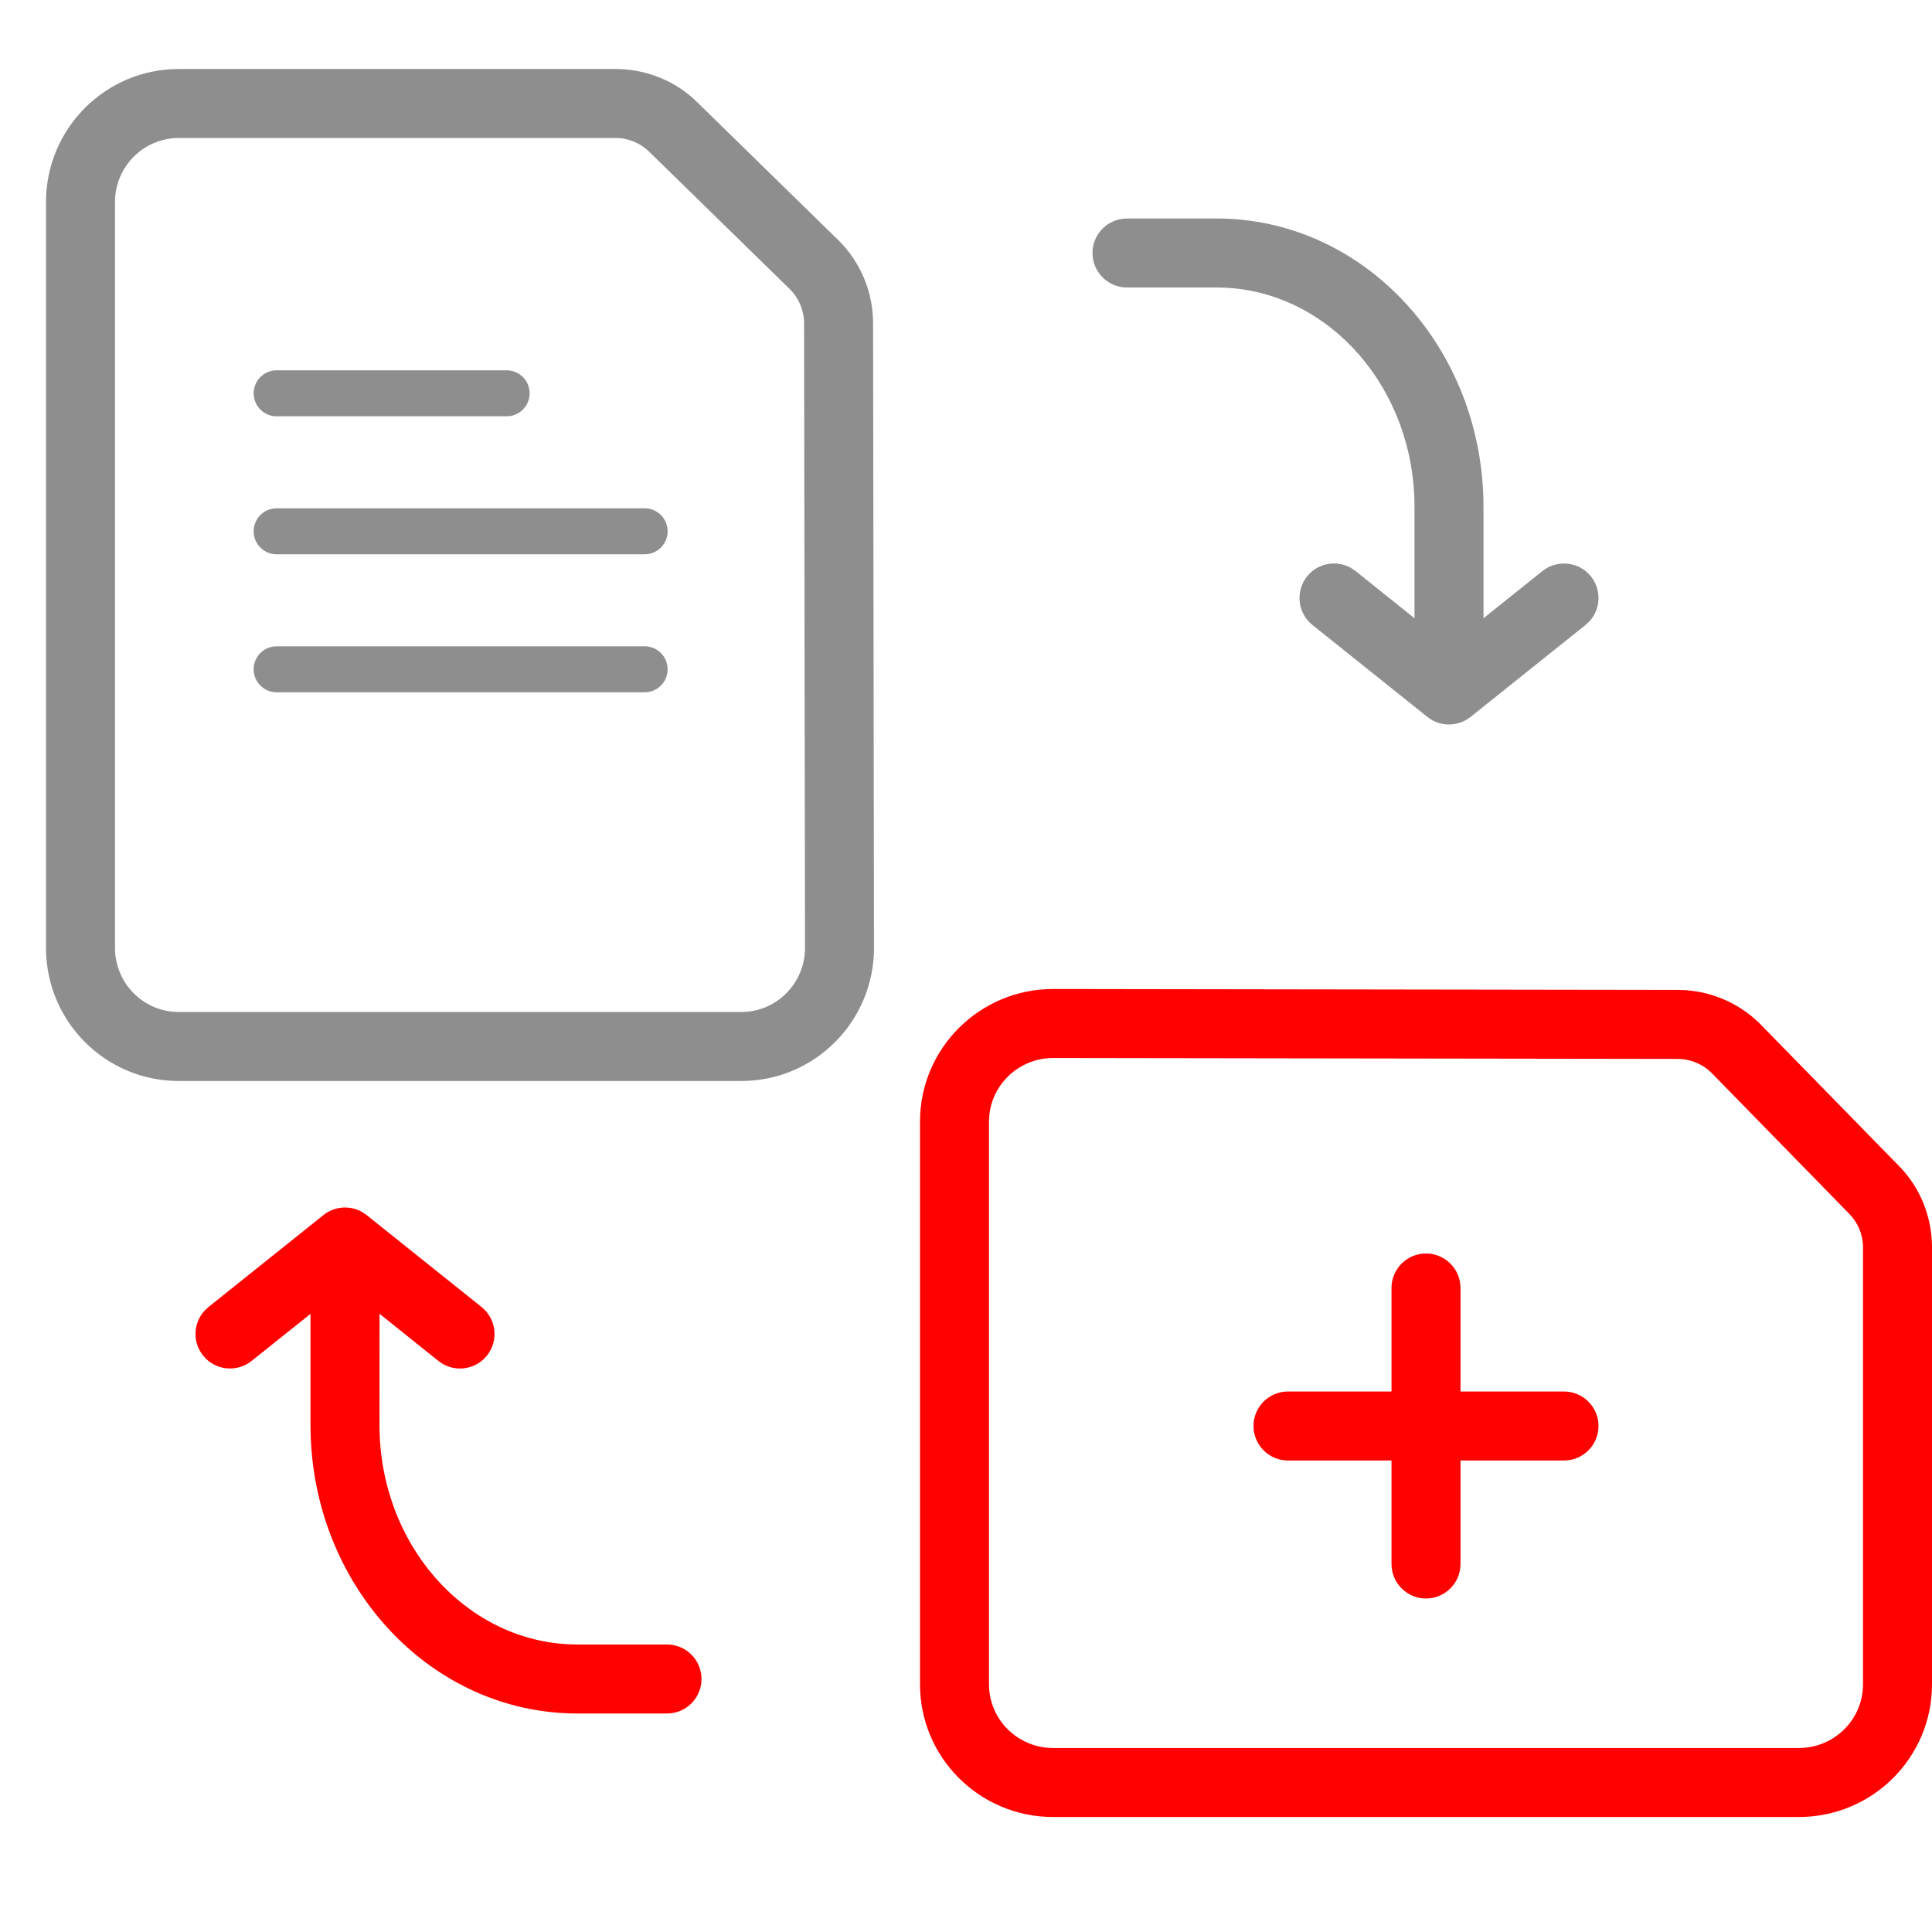
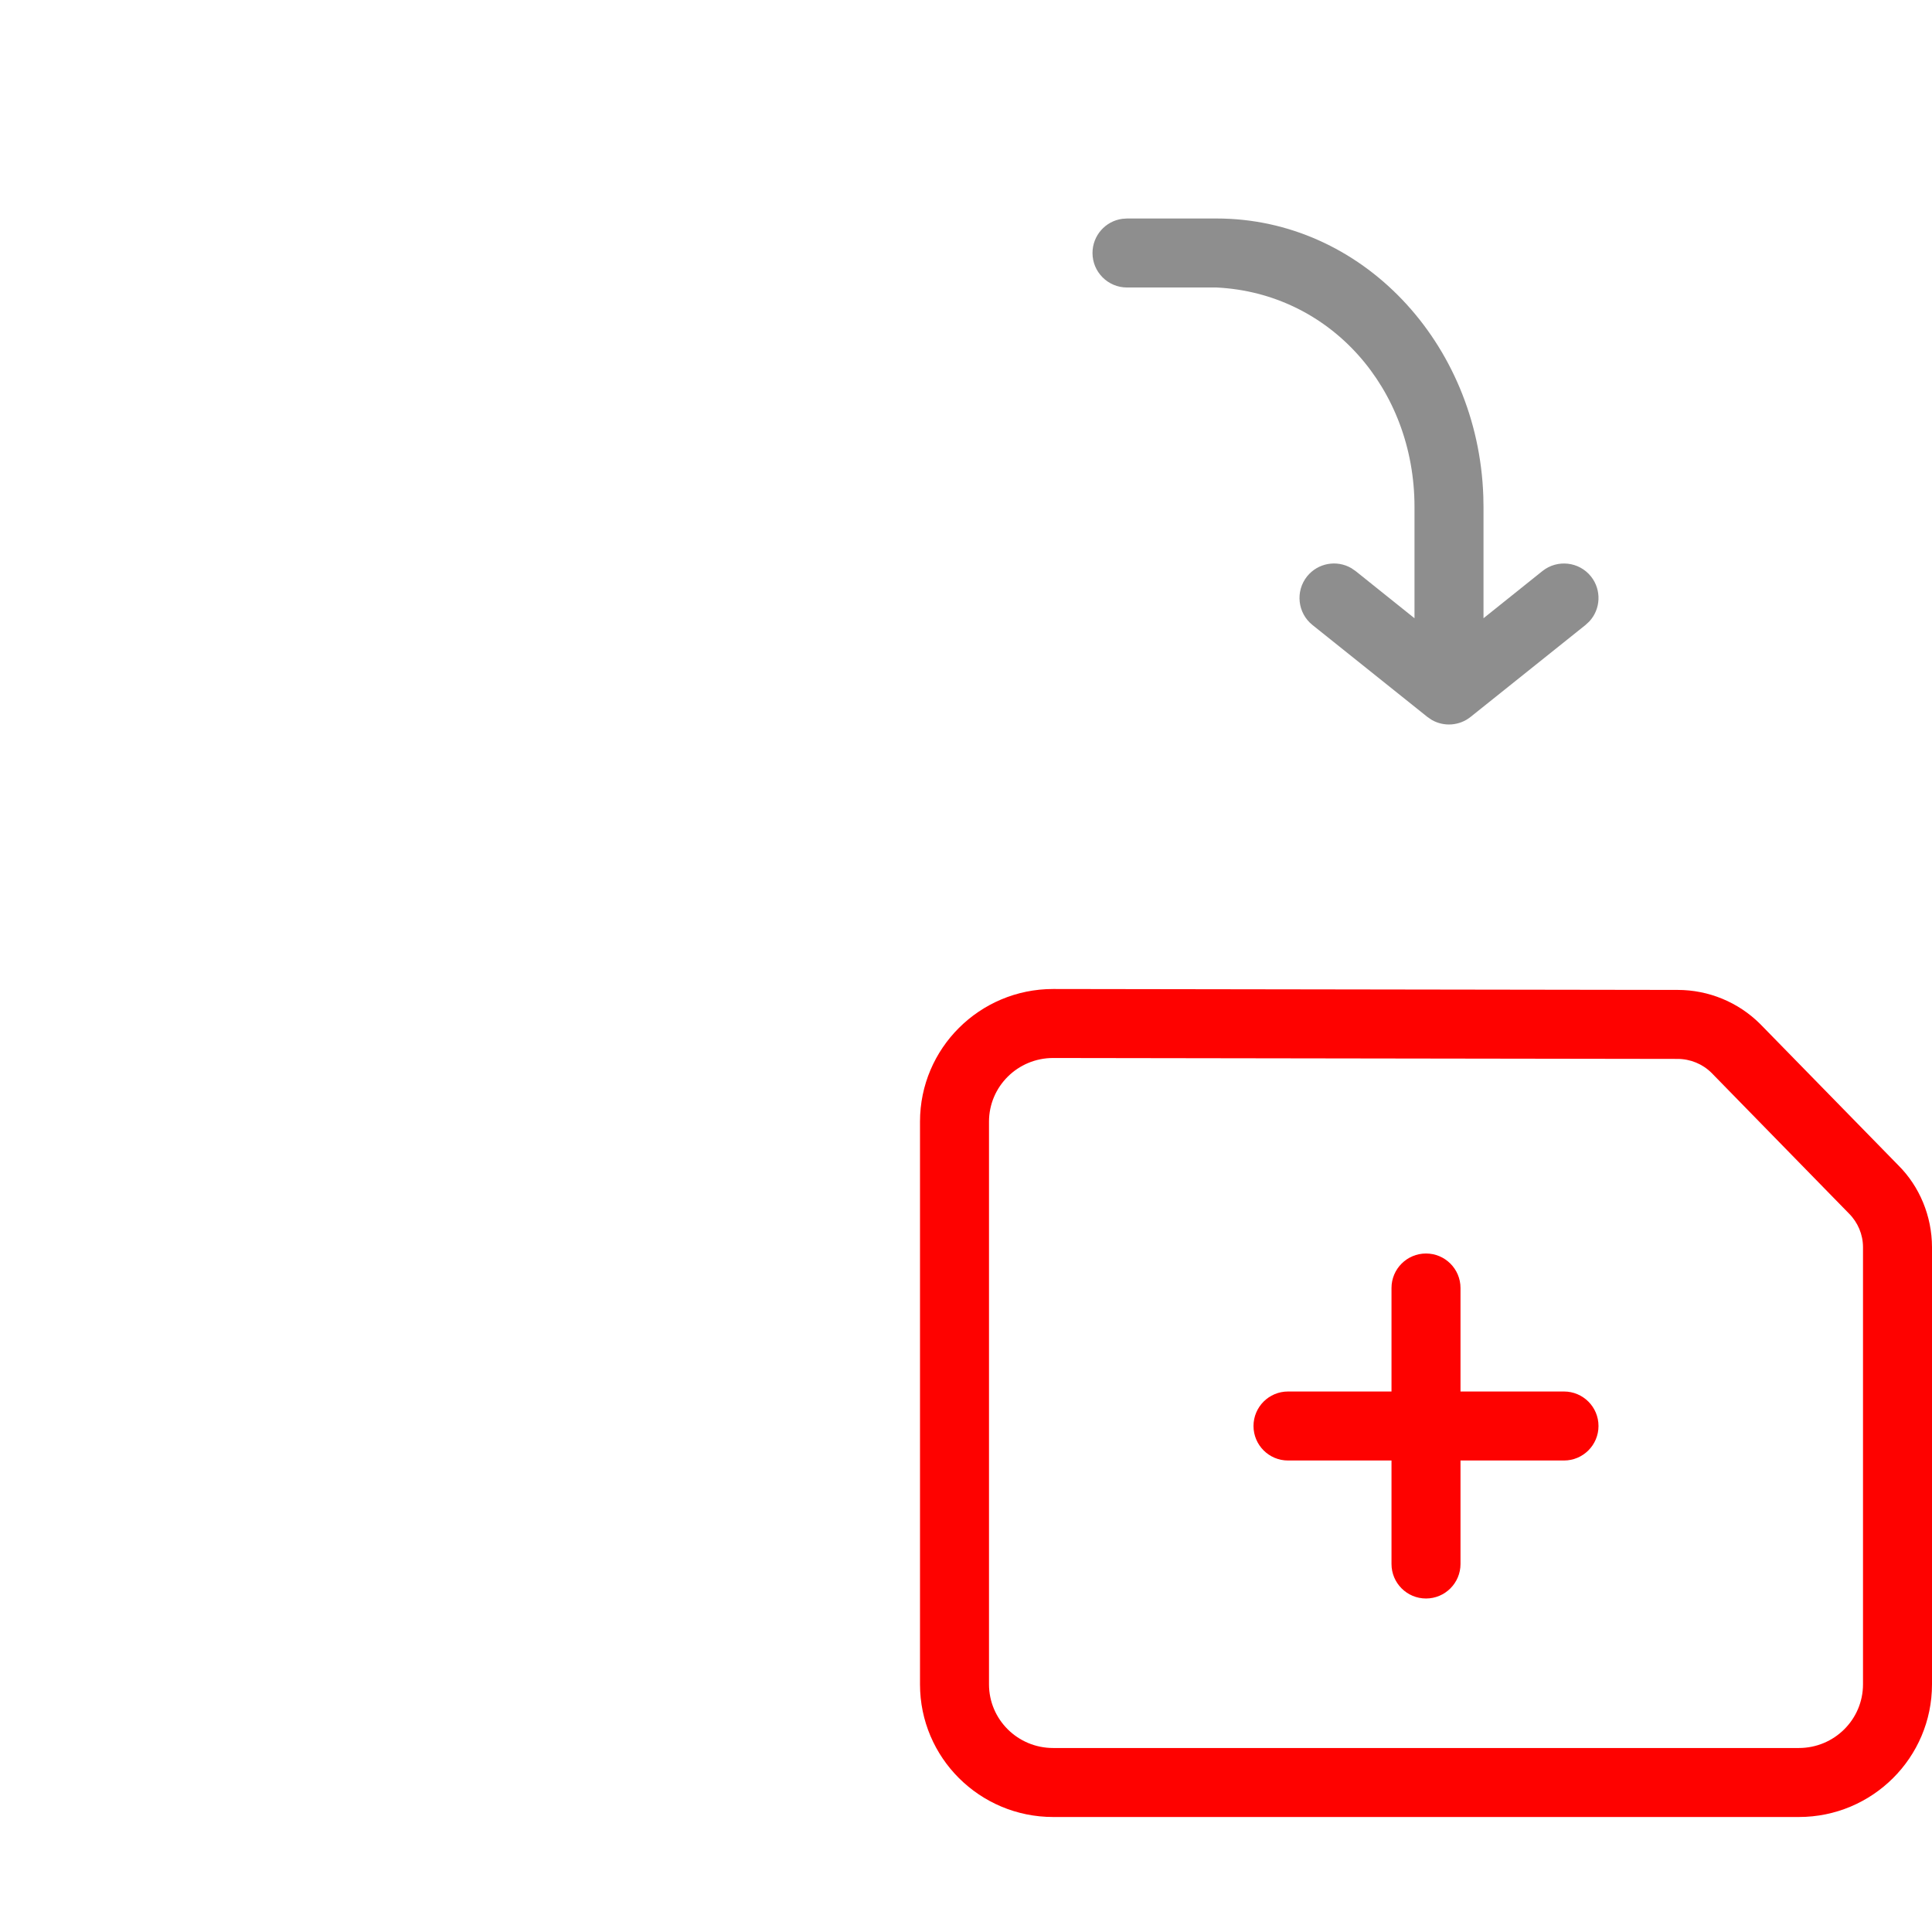
<svg xmlns="http://www.w3.org/2000/svg" width="42" height="42" viewBox="0 0 42 42">
  <g fill="none" fill-rule="evenodd">
-     <path fill="#8E8E8E" fill-rule="nonzero" d="M27.086,10.031 L27.149,10.123 C27.333,10.439 27.263,10.85 26.969,11.086 C26.645,11.344 26.173,11.292 25.914,10.969 L25.914,10.969 L23.914,8.469 L23.849,8.374 C23.698,8.11 23.72,7.775 23.914,7.532 L23.914,7.532 L25.914,5.032 L25.99,4.95 C26.258,4.701 26.674,4.679 26.969,4.914 C27.292,5.173 27.344,5.645 27.086,5.969 L27.086,5.969 L26.06,7.25 L28.479,7.25 L28.713,7.254 C32.055,7.368 34.75,9.905 34.75,13.052 L34.75,13.052 L34.75,15 L34.743,15.102 C34.694,15.468 34.38,15.75 34,15.75 C33.586,15.75 33.25,15.414 33.25,15 L33.25,15 L33.25,13.052 L33.245,12.851 C33.128,10.582 31.052,8.75 28.479,8.75 L28.479,8.75 L26.06,8.75 L27.086,10.031 Z" transform="matrix(0 -1 -1 0 39.5 39.5)" />
-     <path fill="#FE0200" fill-rule="nonzero" d="M5,26.25 C5.414,26.25 5.75,26.586 5.75,27 L5.75,27 L5.75,28.948 L5.755,29.149 C5.872,31.418 7.948,33.25 10.521,33.25 L10.521,33.25 L12.939,33.249 L11.914,31.969 L11.851,31.877 C11.667,31.561 11.737,31.15 12.031,30.914 C12.355,30.656 12.827,30.708 13.086,31.031 L13.086,31.031 L15.086,33.531 L15.151,33.626 C15.302,33.89 15.28,34.225 15.086,34.468 L15.086,34.468 L13.086,36.968 L13.01,37.05 C12.742,37.299 12.326,37.321 12.032,37.086 C11.708,36.827 11.656,36.355 11.914,36.031 L11.914,36.031 L12.938,34.75 L10.521,34.75 L10.287,34.746 C6.945,34.632 4.25,32.095 4.25,28.948 L4.25,28.948 L4.25,27 L4.257,26.898 C4.306,26.532 4.62,26.25 5,26.25 Z" transform="matrix(0 -1 -1 0 41.5 41.5)" />
-     <path fill="#8E8E8E" fill-rule="nonzero" d="M13.388,1.5 L3.884,1.5 C2.289,1.5 1,2.798 1,4.394 L1,20.606 C1,22.202 2.289,23.5 3.884,23.5 L16.116,23.5 C17.711,23.5 19,22.202 19,20.606 L18.98,7.029 C18.98,6.357 18.714,5.711 18.239,5.235 L15.169,2.234 C14.71,1.771 14.063,1.501 13.388,1.5 Z M13.387,3 C13.662,3 13.926,3.111 14.121,3.307 L17.176,6.292 C17.371,6.488 17.48,6.754 17.48,7.031 L17.5,20.606 C17.5,21.376 16.88,22 16.116,22 L3.884,22 C3.12,22 2.5,21.376 2.5,20.606 L2.5,4.394 C2.5,3.624 3.12,3 3.884,3 L13.387,3 Z" />
+     <path fill="#8E8E8E" fill-rule="nonzero" d="M27.086,10.031 L27.149,10.123 C27.333,10.439 27.263,10.85 26.969,11.086 C26.645,11.344 26.173,11.292 25.914,10.969 L25.914,10.969 L23.914,8.469 L23.849,8.374 C23.698,8.11 23.72,7.775 23.914,7.532 L23.914,7.532 L25.914,5.032 L25.99,4.95 C26.258,4.701 26.674,4.679 26.969,4.914 C27.292,5.173 27.344,5.645 27.086,5.969 L27.086,5.969 L26.06,7.25 L28.479,7.25 L28.713,7.254 C32.055,7.368 34.75,9.905 34.75,13.052 L34.75,13.052 L34.75,15 L34.743,15.102 C34.694,15.468 34.38,15.75 34,15.75 C33.586,15.75 33.25,15.414 33.25,15 L33.25,15 L33.25,13.052 C33.128,10.582 31.052,8.75 28.479,8.75 L28.479,8.75 L26.06,8.75 L27.086,10.031 Z" transform="matrix(0 -1 -1 0 39.5 39.5)" />
    <path fill="#FE0200" fill-rule="nonzero" d="M34.388,19.5 L24.884,19.5 C23.289,19.5 22,20.798 22,22.394 L22,38.606 C22,40.202 23.289,41.5 24.884,41.5 L37.116,41.5 C38.711,41.5 40,40.202 40,38.606 L39.98,25.029 C39.98,24.357 39.714,23.711 39.239,23.235 L36.169,20.234 C35.71,19.771 35.063,19.501 34.388,19.5 Z M34.387,21 C34.662,21 34.926,21.111 35.121,21.307 L38.176,24.292 C38.371,24.488 38.48,24.754 38.48,25.031 L38.5,38.606 C38.5,39.376 37.88,40 37.116,40 L24.884,40 C24.12,40 23.5,39.376 23.5,38.606 L23.5,22.394 C23.5,21.624 24.12,21 24.884,21 L34.387,21 Z" transform="matrix(0 -1 -1 0 61.5 61.5)" />
    <path fill="#FE0200" fill-rule="nonzero" d="M31.75,30.25 L31.75,28 C31.75,27.586 31.414,27.25 31,27.25 C30.586,27.25 30.25,27.586 30.25,28 L30.25,30.25 L28,30.25 C27.586,30.25 27.25,30.586 27.25,31 C27.25,31.414 27.586,31.75 28,31.75 L30.25,31.75 L30.25,34 C30.25,34.414 30.586,34.75 31,34.75 C31.414,34.75 31.75,34.414 31.75,34 L31.75,31.75 L34,31.75 C34.414,31.75 34.75,31.414 34.75,31 C34.75,30.586 34.414,30.25 34,30.25 L31.75,30.25 Z" />
-     <path fill="#8E8E8E" fill-rule="nonzero" d="M6.014,8.05 L11.014,8.05 C11.29,8.05 11.514,8.274 11.514,8.55 C11.514,8.826 11.29,9.05 11.014,9.05 L6.014,9.05 C5.738,9.05 5.514,8.826 5.514,8.55 C5.514,8.274 5.738,8.05 6.014,8.05 Z M6.014,11.05 L14.014,11.05 C14.29,11.05 14.514,11.274 14.514,11.55 C14.514,11.826 14.29,12.05 14.014,12.05 L6.014,12.05 C5.738,12.05 5.514,11.826 5.514,11.55 C5.514,11.274 5.738,11.05 6.014,11.05 Z M6.014,14.05 L14.014,14.05 C14.29,14.05 14.514,14.274 14.514,14.55 C14.514,14.826 14.29,15.05 14.014,15.05 L6.014,15.05 C5.738,15.05 5.514,14.826 5.514,14.55 C5.514,14.274 5.738,14.05 6.014,14.05 Z" />
  </g>
</svg>